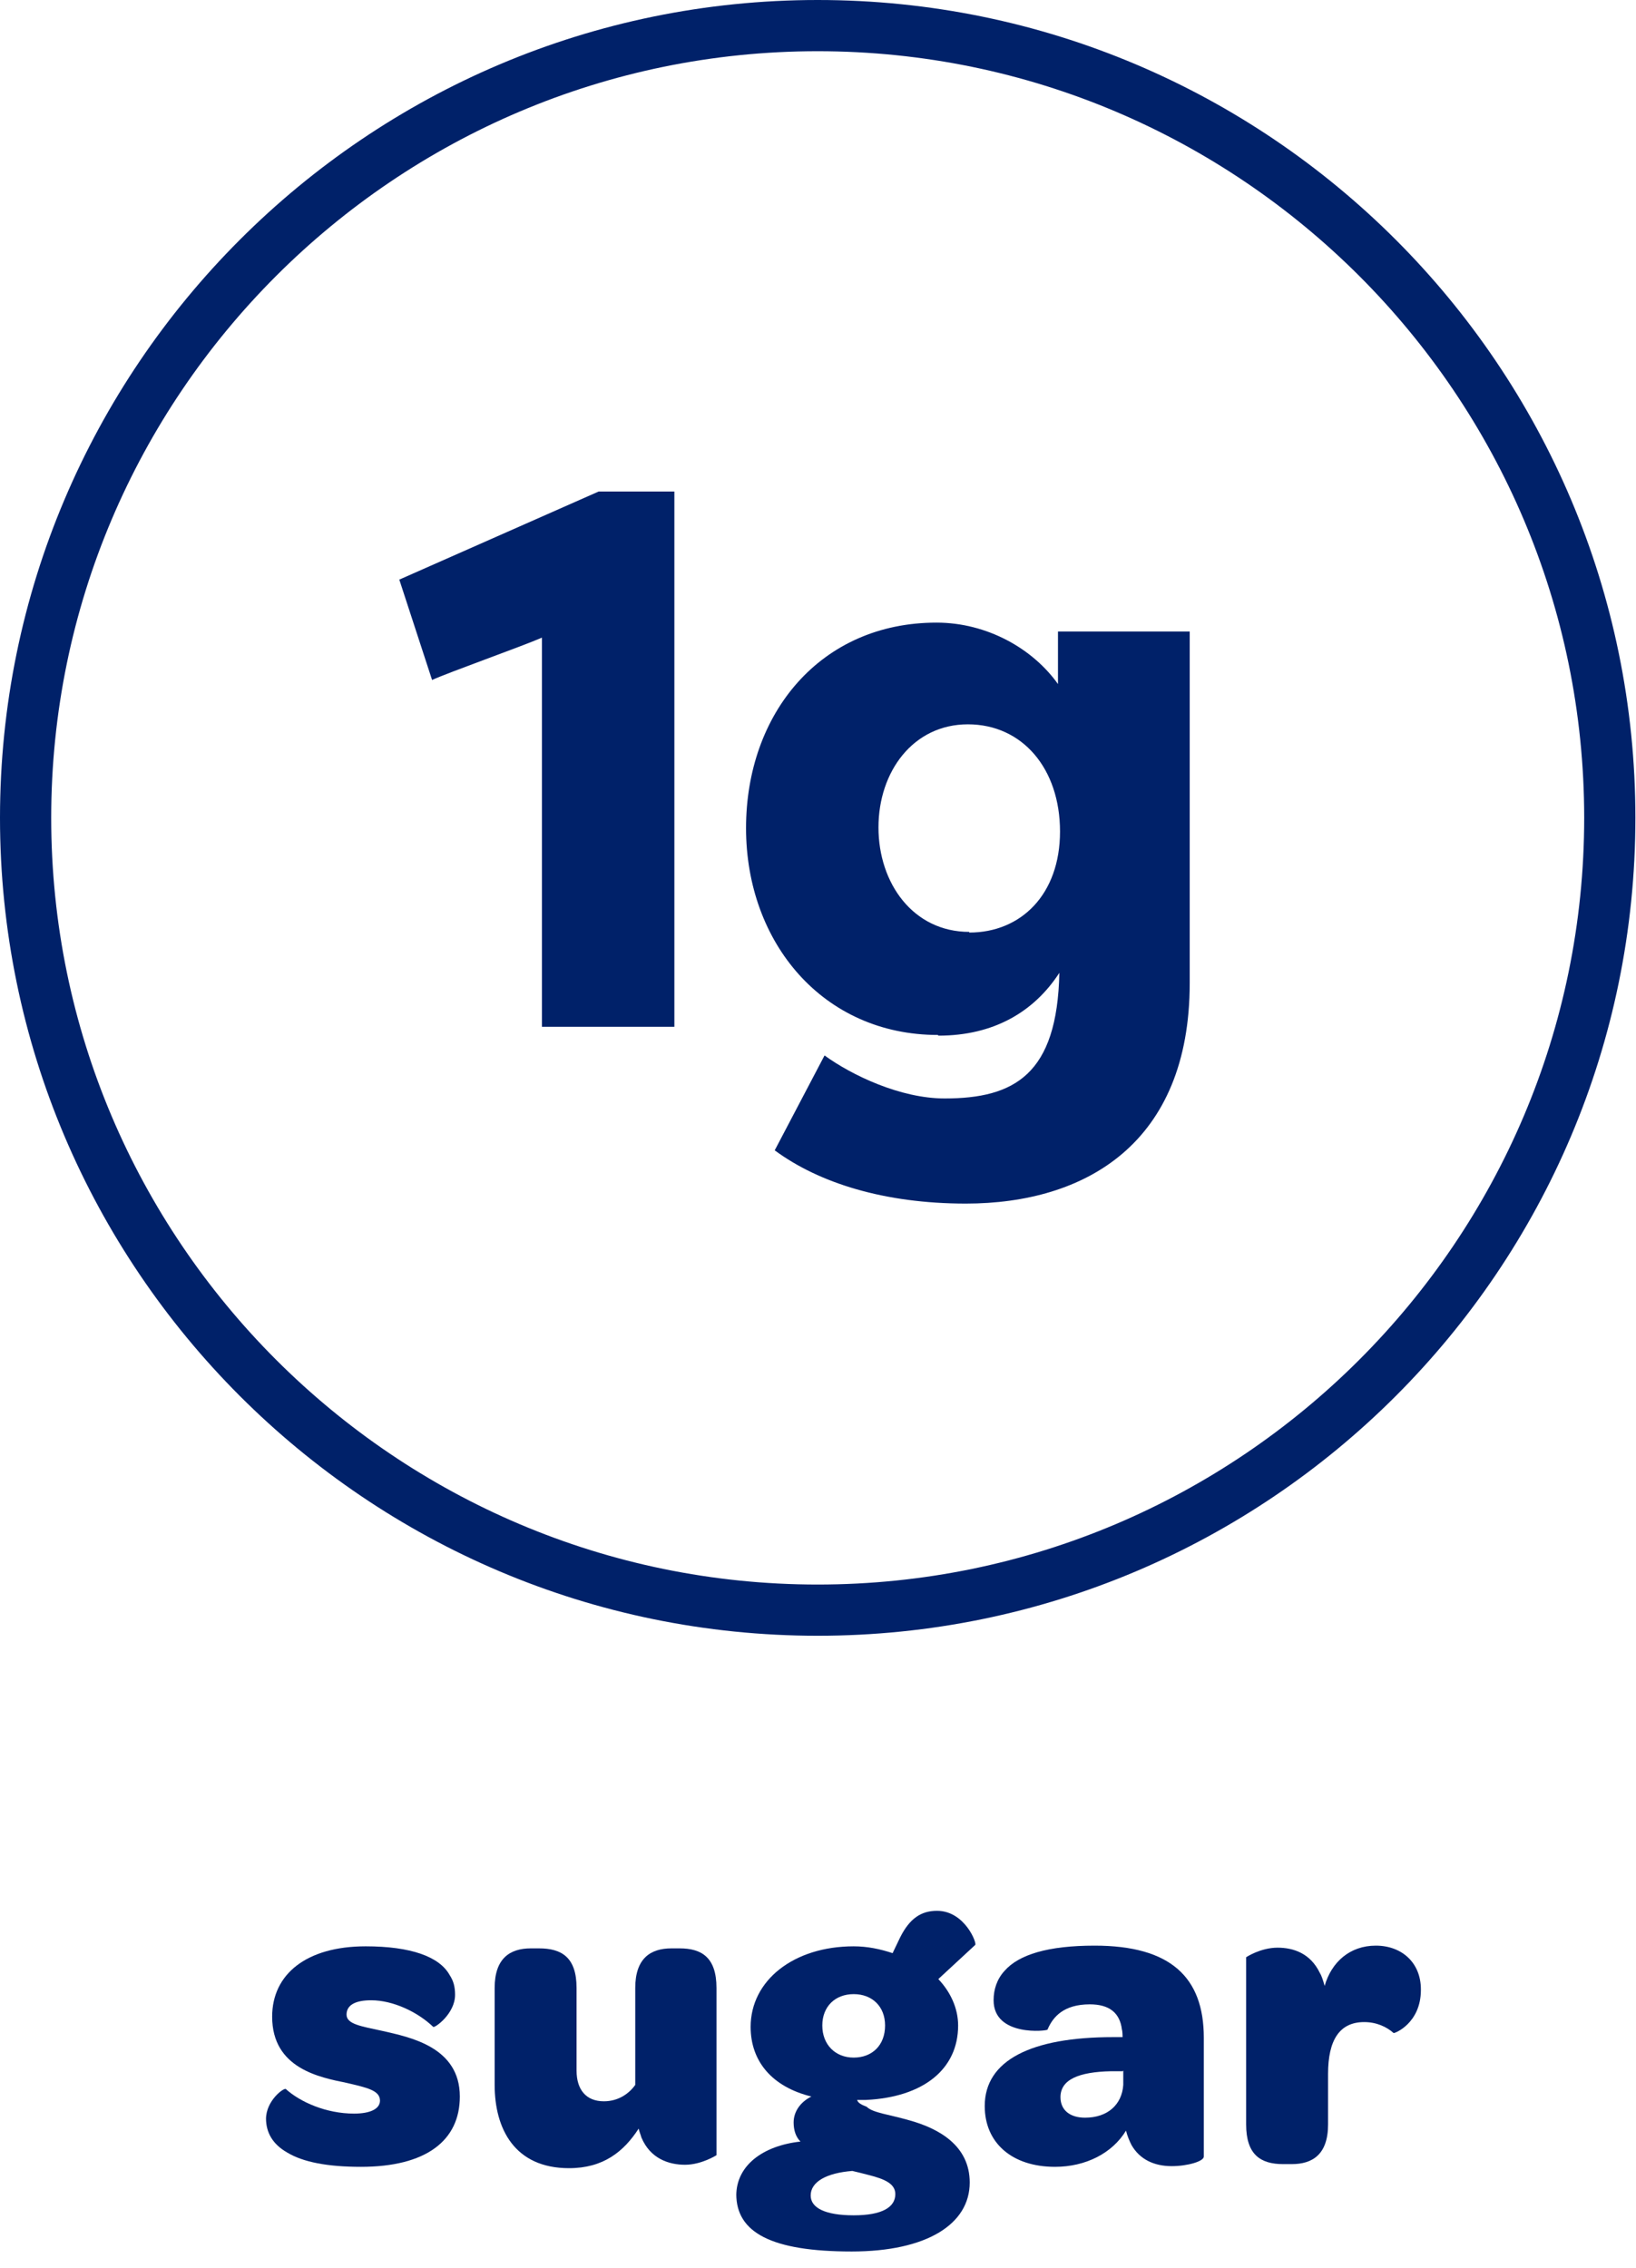
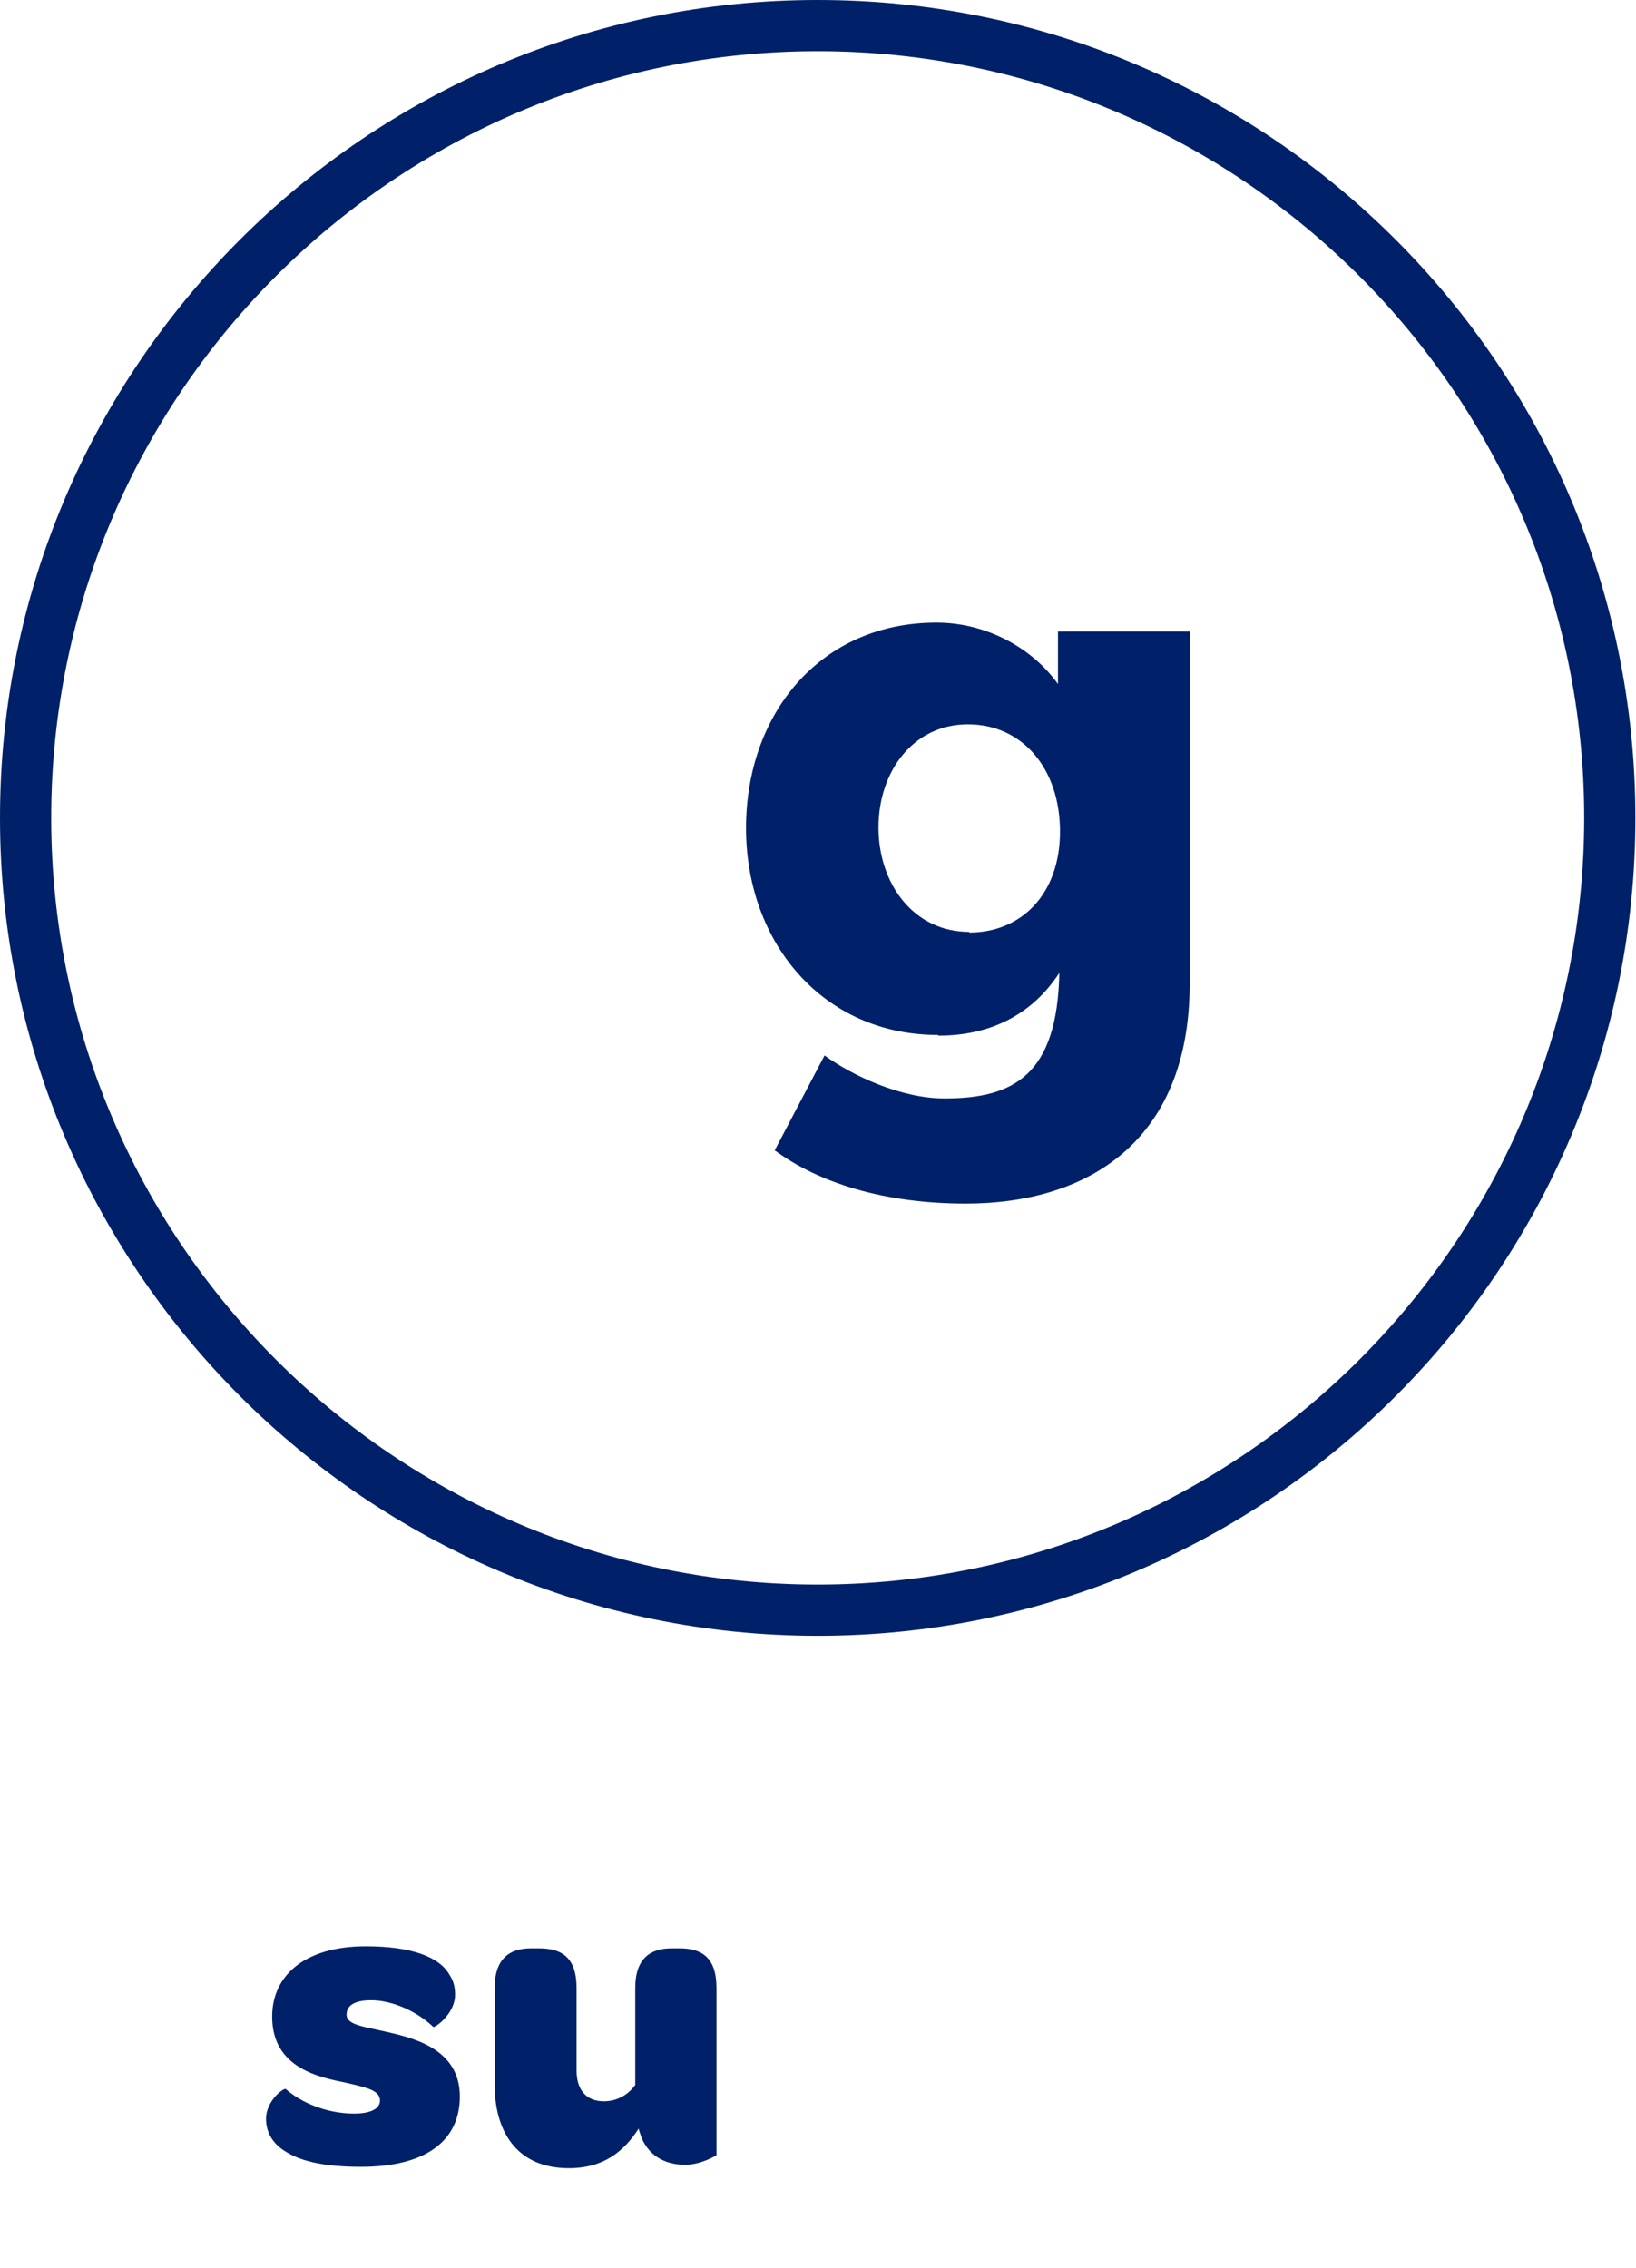
<svg xmlns="http://www.w3.org/2000/svg" width="57" height="79" viewBox="0 0 57 79" fill="none">
-   <path d="M13.912 20.19L20.856 17.122H23.496V35.767H18.882V22.211C18.169 22.521 15.624 23.424 15.054 23.686L13.912 20.19Z" fill="#002169" />
  <path d="M32.676 36.051C28.68 36.051 25.993 32.841 25.993 28.846C25.993 24.851 28.585 21.688 32.628 21.688C34.388 21.688 35.981 22.591 36.861 23.828V21.997H41.451V34.244C41.451 39.833 37.812 41.925 33.651 41.925C30.821 41.925 28.538 41.212 26.992 40.07L28.728 36.765C29.679 37.454 31.368 38.263 32.913 38.263C35.339 38.263 36.837 37.431 36.909 33.887C36.029 35.243 34.626 36.075 32.699 36.075L32.676 36.051ZM33.77 32.484C35.577 32.484 36.932 31.152 36.932 28.965C36.932 26.777 35.624 25.231 33.722 25.231C31.82 25.231 30.607 26.872 30.607 28.822C30.607 30.772 31.82 32.461 33.77 32.461V32.484Z" fill="#002169" />
  <path d="M28.489 56.979C12.77 56.979 0 44.185 0 28.489C0 12.794 12.77 0 28.489 0C44.209 0 56.979 12.77 56.979 28.489C56.979 44.209 44.209 56.979 28.489 56.979ZM28.489 1.784C13.769 1.784 1.784 13.769 1.784 28.489C1.784 43.21 13.769 55.195 28.489 55.195C43.21 55.195 55.195 43.21 55.195 28.489C55.195 13.769 43.21 1.784 28.489 1.784Z" fill="#002169" />
  <path d="M9.268 73.814C9.268 73.172 9.886 72.72 9.957 72.767C10.457 73.219 11.36 73.624 12.335 73.624C12.906 73.624 13.239 73.457 13.239 73.172C13.239 72.815 12.787 72.72 12.074 72.553C11.146 72.363 9.482 72.054 9.482 70.247C9.482 68.772 10.671 67.797 12.74 67.797C14.309 67.797 15.308 68.154 15.665 68.796C15.807 69.01 15.855 69.224 15.855 69.486C15.855 70.151 15.141 70.651 15.094 70.603C14.547 70.08 13.691 69.676 12.93 69.676C12.383 69.676 12.074 69.842 12.074 70.175C12.074 70.508 12.573 70.58 13.334 70.746C14.262 70.96 16.021 71.293 16.021 73.029C16.021 74.575 14.832 75.478 12.573 75.478C11.408 75.478 10.552 75.312 10.005 74.979C9.505 74.694 9.268 74.289 9.268 73.79V73.814Z" fill="#002169" />
  <path d="M24.963 69.247V75.073C24.963 75.073 24.44 75.406 23.869 75.406C23.299 75.406 22.656 75.192 22.347 74.455C22.323 74.36 22.276 74.265 22.252 74.146C21.729 74.954 21.015 75.525 19.826 75.525C17.924 75.525 17.234 74.146 17.234 72.624V69.247C17.234 68.225 17.758 67.868 18.495 67.868H18.78C19.565 67.868 20.088 68.177 20.088 69.247V72.125C20.088 72.79 20.421 73.195 21.039 73.195C21.515 73.195 21.895 72.957 22.133 72.624V69.247C22.133 68.225 22.656 67.868 23.394 67.868H23.679C24.44 67.868 24.963 68.177 24.963 69.247Z" fill="#002169" />
-   <path d="M25.653 76.477C25.653 75.431 26.581 74.741 27.889 74.598C27.722 74.432 27.651 74.194 27.651 73.932C27.651 73.552 27.889 73.219 28.269 73.029C26.914 72.696 26.153 71.816 26.153 70.603C26.153 68.986 27.651 67.797 29.744 67.797C30.219 67.797 30.671 67.892 31.099 68.035L31.361 67.488C31.694 66.822 32.098 66.56 32.645 66.56C33.62 66.56 34.048 67.702 33.977 67.749L32.692 68.938C33.12 69.39 33.382 69.961 33.382 70.555C33.382 72.078 32.169 73.052 30.172 73.148C30.077 73.148 29.958 73.148 29.863 73.148C29.886 73.243 30.005 73.314 30.195 73.385C30.41 73.599 30.956 73.647 31.694 73.861C32.716 74.146 33.786 74.741 33.786 76.025C33.786 77.476 32.288 78.427 29.672 78.427C26.866 78.427 25.653 77.761 25.653 76.429V76.477ZM31.194 76.429C31.194 76.073 30.837 75.906 30.267 75.763C30.077 75.716 29.91 75.668 29.696 75.621C28.792 75.692 28.245 76.001 28.245 76.477C28.245 76.905 28.745 77.167 29.744 77.167C30.742 77.167 31.194 76.881 31.194 76.429ZM30.837 70.555C30.837 69.89 30.386 69.462 29.744 69.462C29.102 69.462 28.65 69.89 28.65 70.555C28.65 71.221 29.102 71.673 29.744 71.673C30.386 71.673 30.837 71.245 30.837 70.555Z" fill="#002169" />
-   <path d="M38.803 70.96H39.112C39.112 70.96 39.112 70.769 39.089 70.698C39.017 70.103 38.637 69.818 37.971 69.818C37.067 69.818 36.687 70.246 36.496 70.698C36.496 70.745 34.618 70.96 34.618 69.675C34.618 69.295 34.737 68.938 34.998 68.653C35.498 68.082 36.52 67.773 38.137 67.773C40.777 67.773 41.942 68.867 41.942 70.983V75.121C41.942 75.288 41.371 75.454 40.825 75.454C40.206 75.454 39.707 75.216 39.422 74.717C39.35 74.574 39.279 74.408 39.231 74.217C38.756 75.002 37.828 75.478 36.758 75.478C35.26 75.478 34.309 74.645 34.309 73.361C34.309 71.768 35.926 70.96 38.779 70.96H38.803ZM39.112 72.148H38.708C37.59 72.172 36.948 72.434 36.948 73.052C36.948 73.504 37.281 73.766 37.804 73.766C38.589 73.766 39.089 73.314 39.136 72.624V72.125L39.112 72.148Z" fill="#002169" />
-   <path d="M49.505 69.319C49.505 70.484 48.577 70.841 48.554 70.817C48.316 70.603 47.959 70.436 47.531 70.436C46.675 70.436 46.271 71.055 46.271 72.244V74.003C46.271 75.05 45.724 75.383 45.01 75.383H44.701C43.916 75.383 43.417 75.05 43.417 74.003V68.177C43.417 68.177 43.916 67.844 44.511 67.844C45.058 67.844 45.652 68.034 45.985 68.724C46.057 68.843 46.104 69.009 46.152 69.176C46.39 68.344 47.032 67.773 47.935 67.773C48.839 67.773 49.505 68.367 49.505 69.295V69.319Z" fill="#002169" />
</svg>